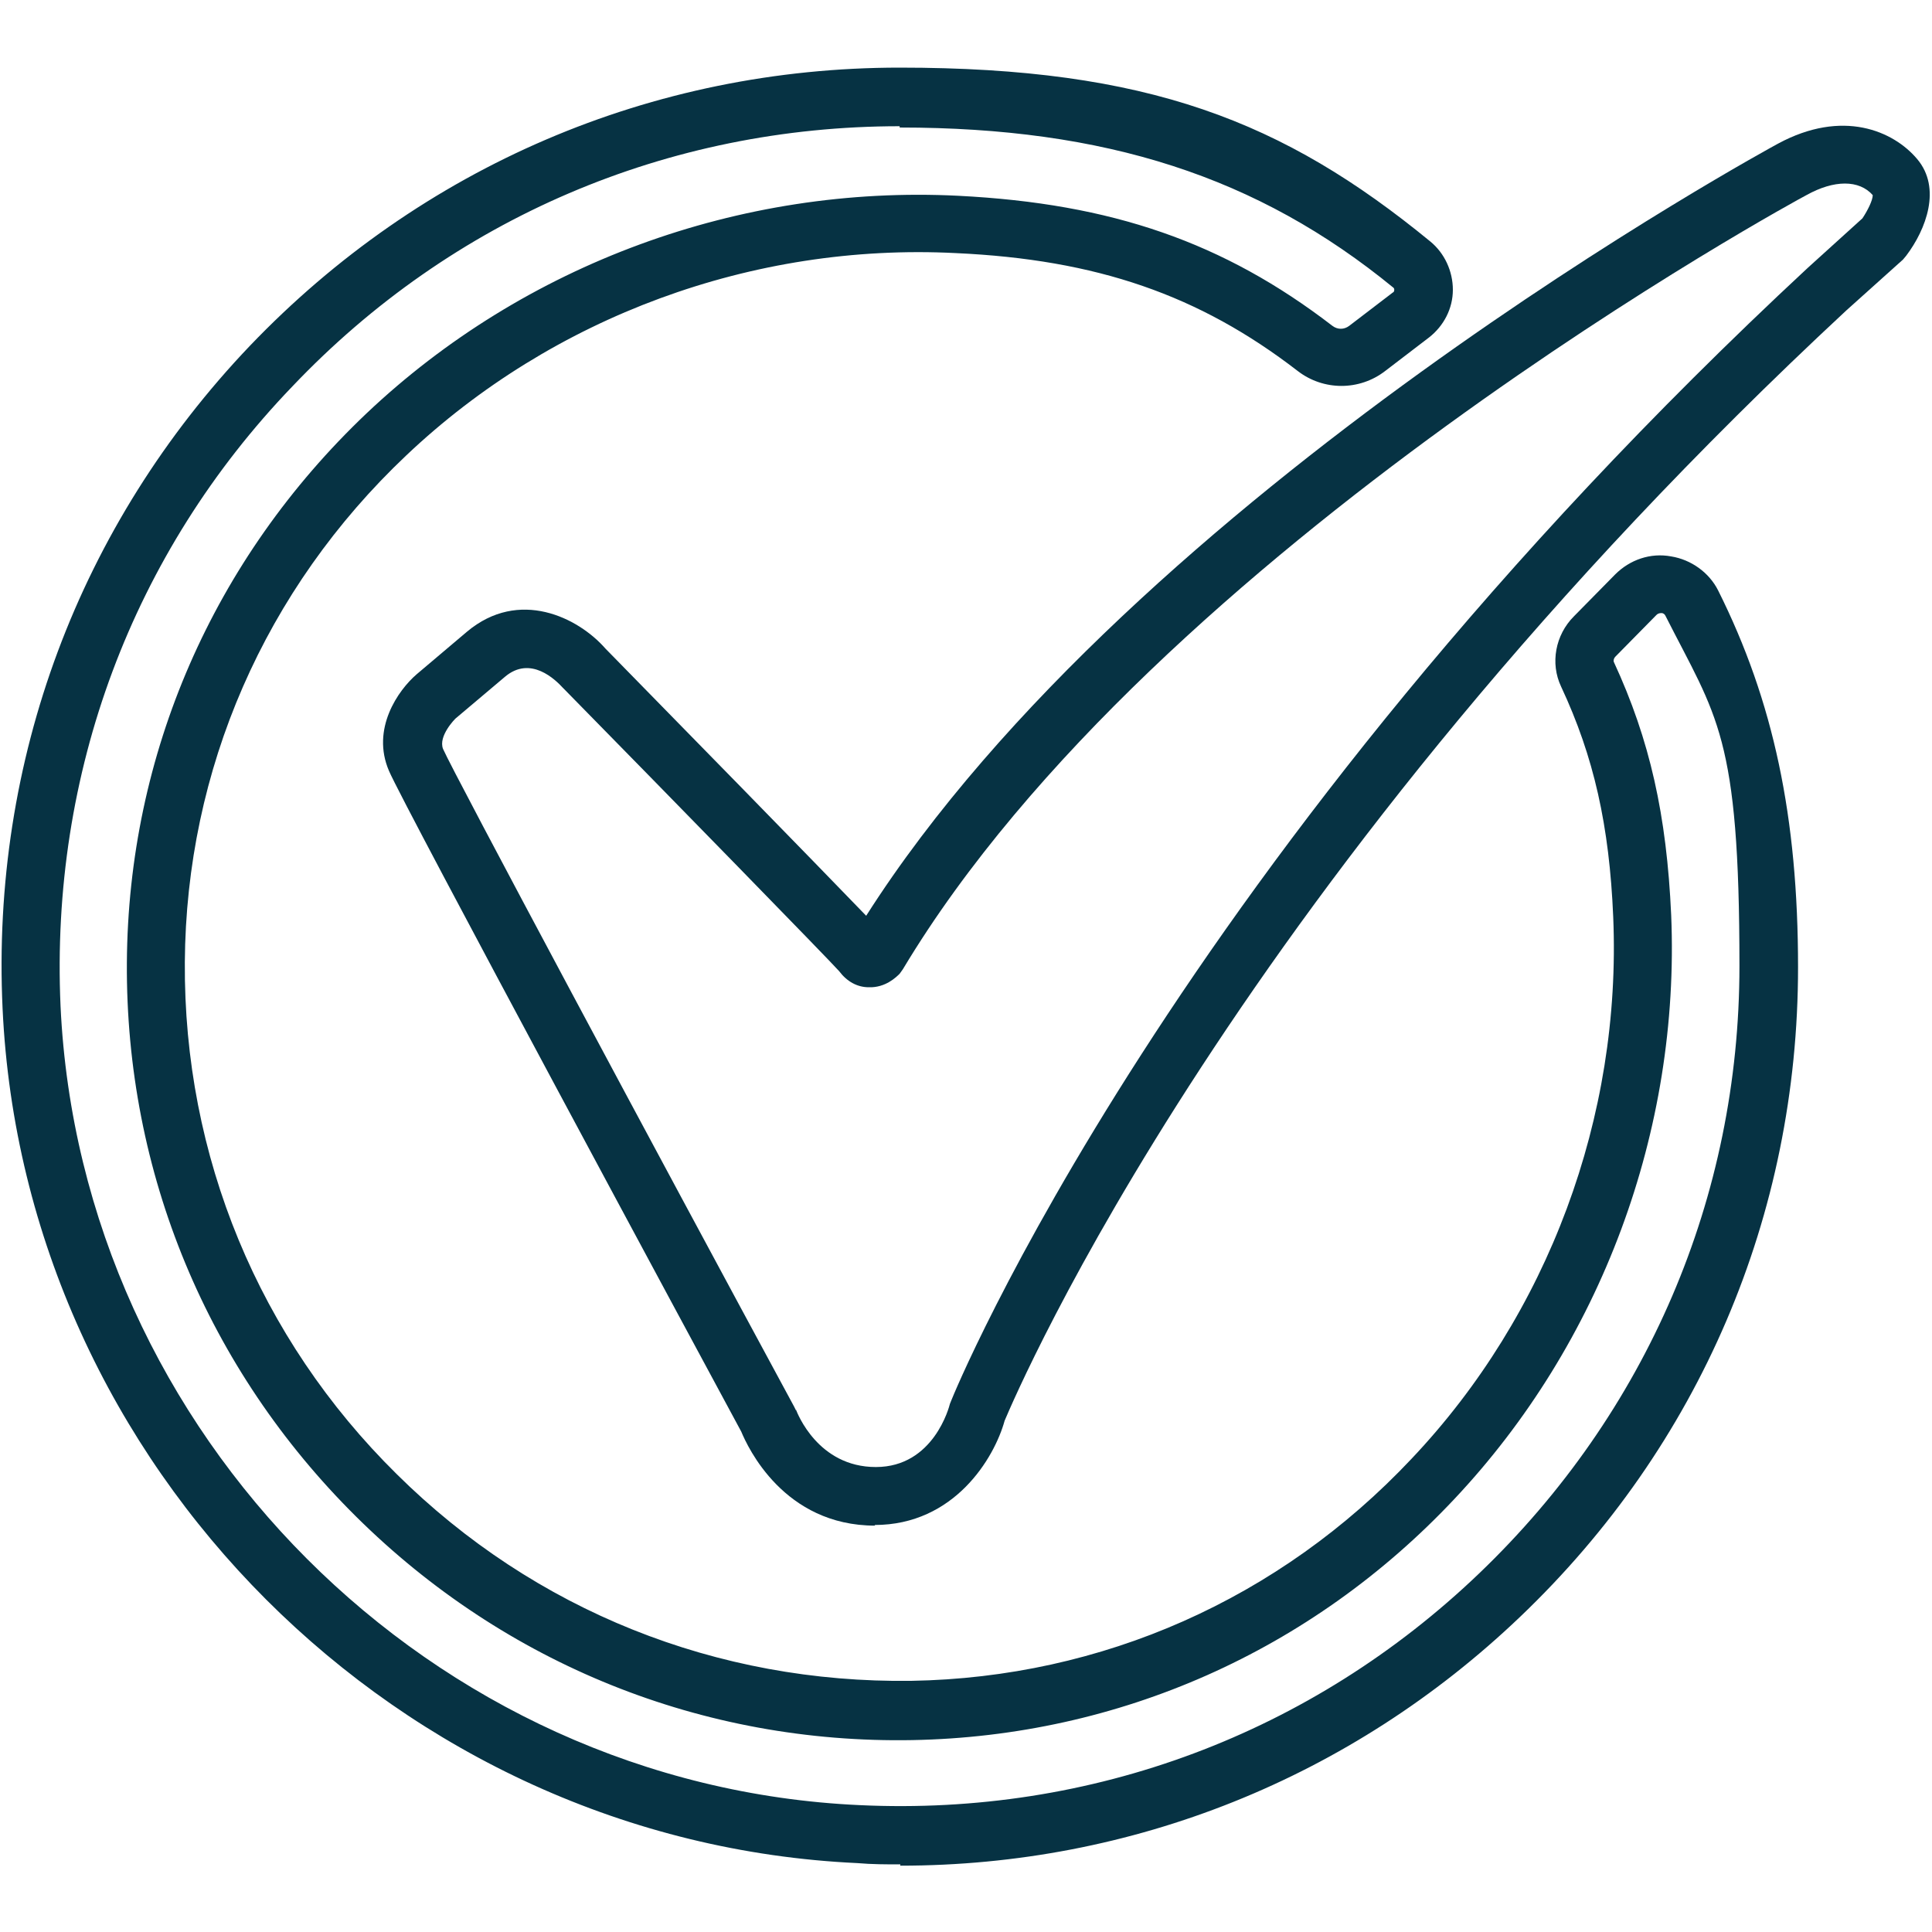
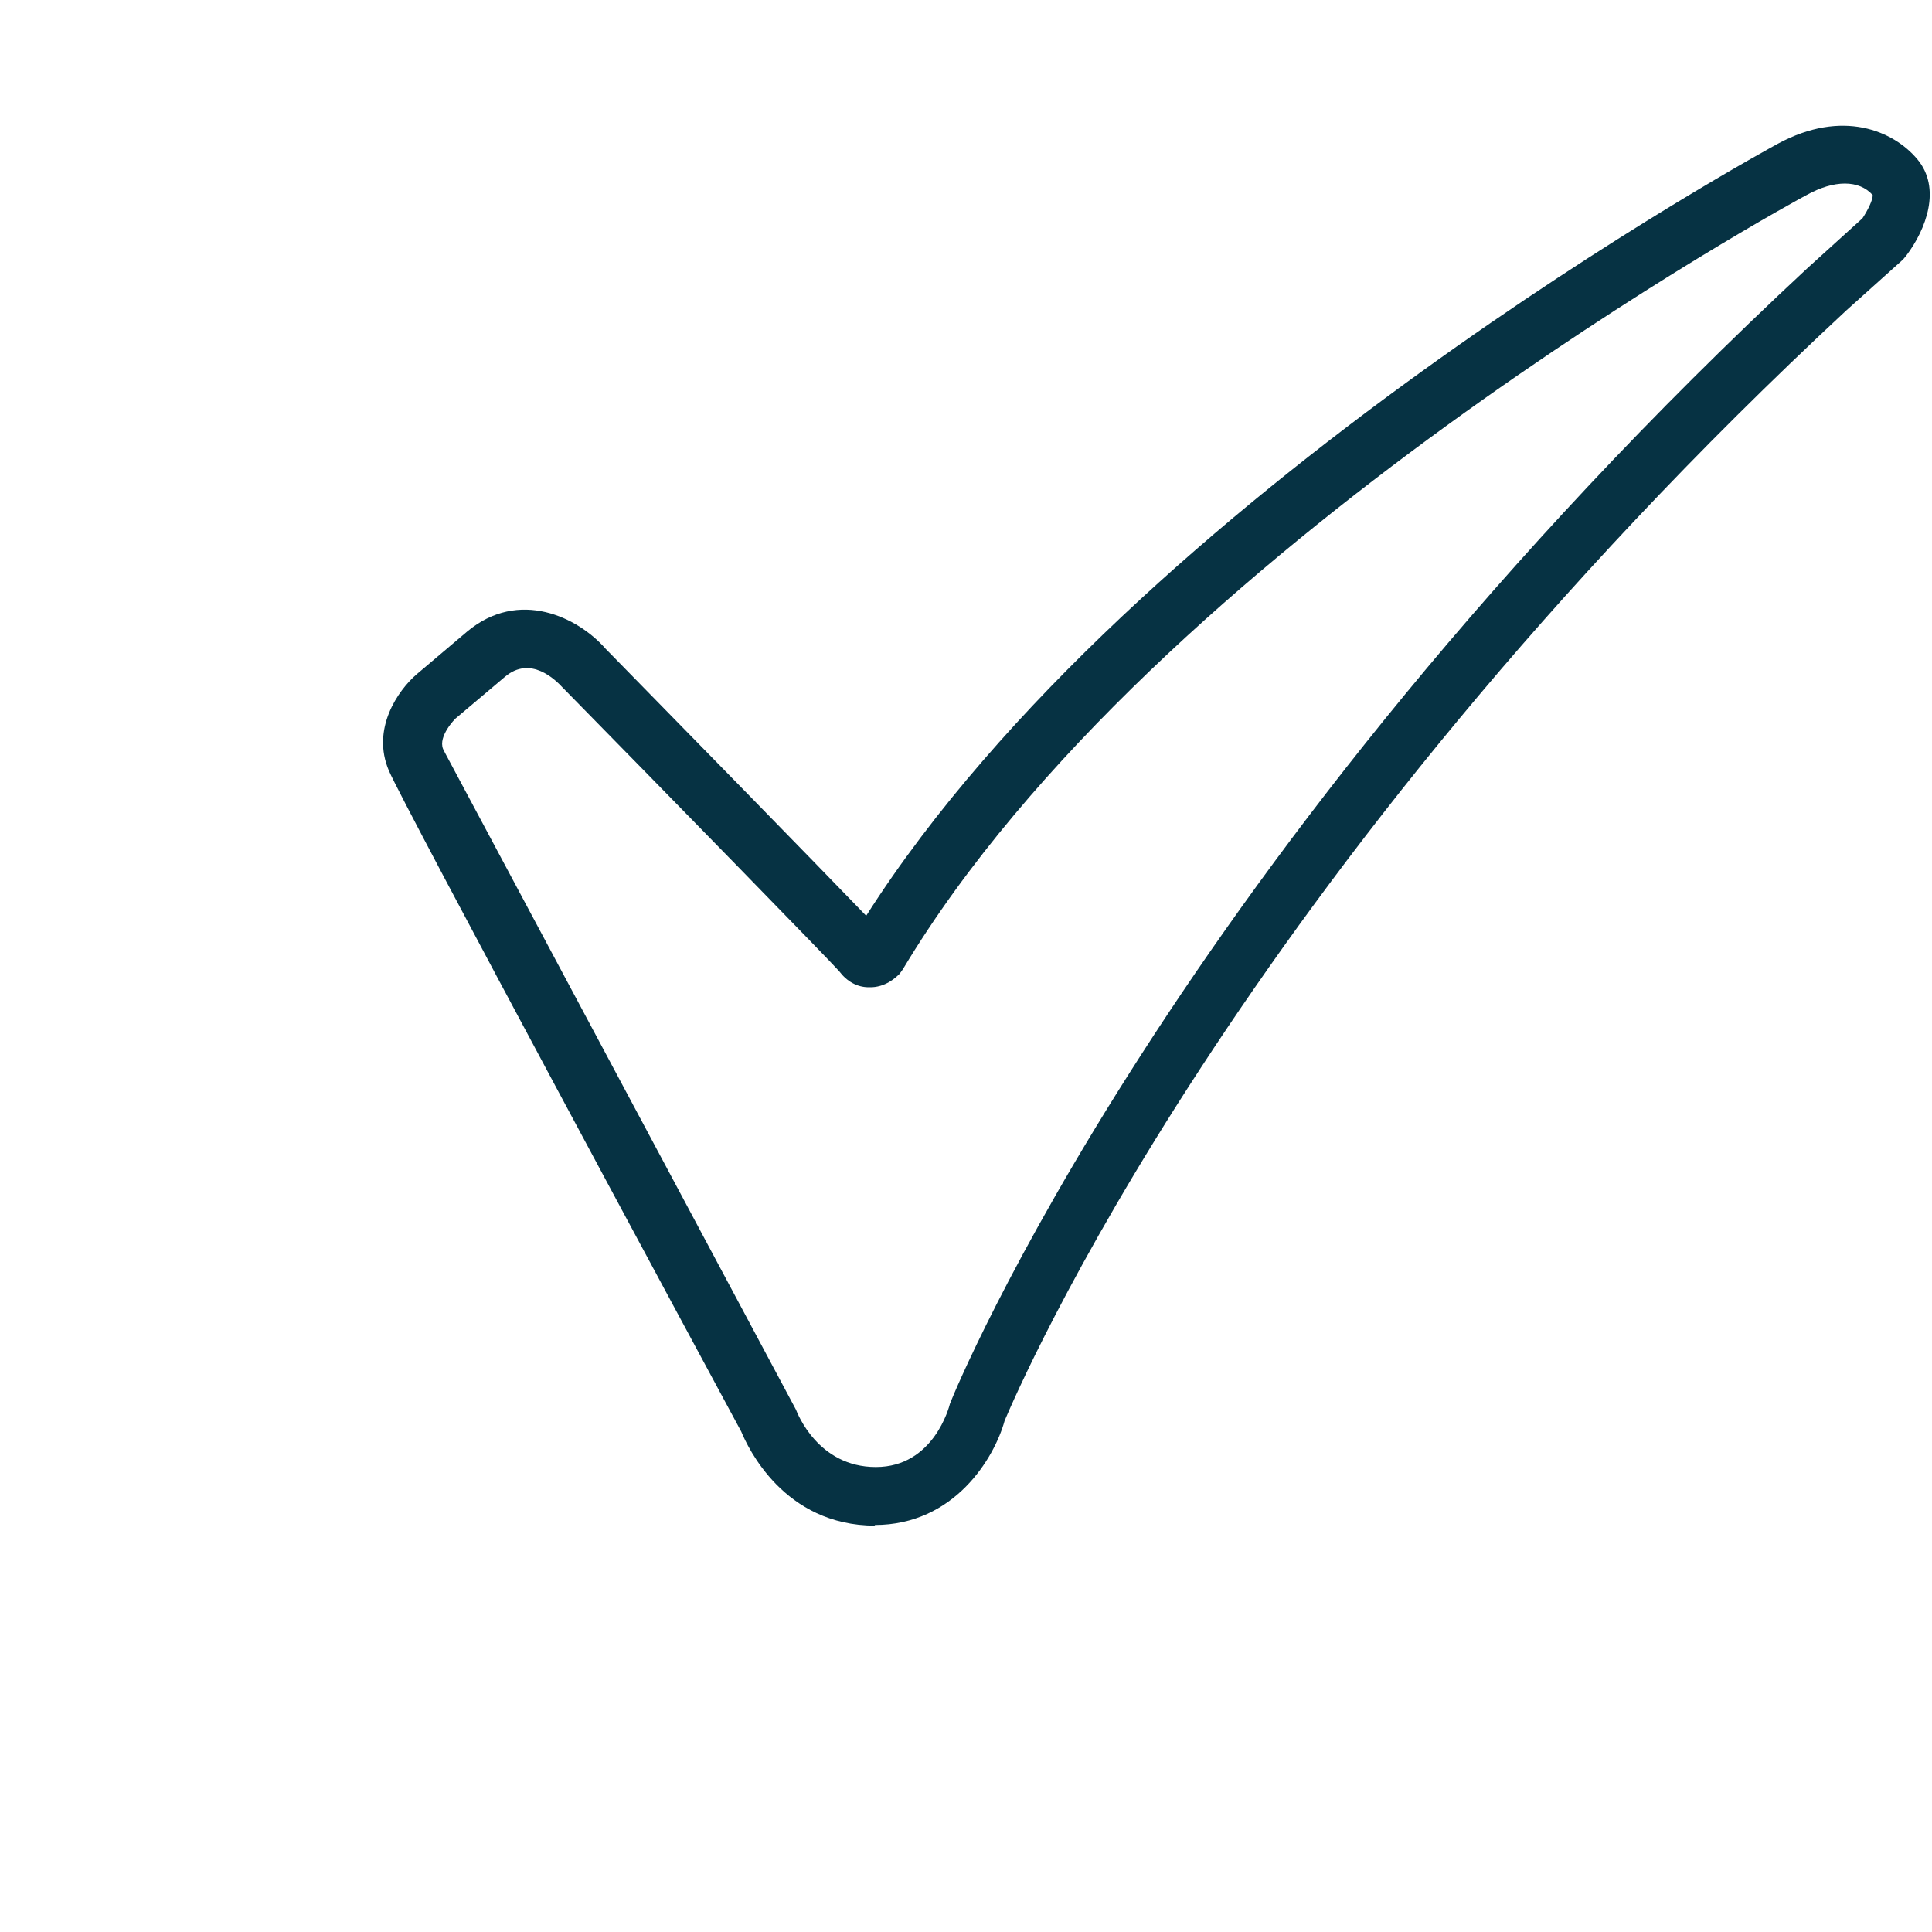
<svg xmlns="http://www.w3.org/2000/svg" id="Layer_1" version="1.1" viewBox="0 0 300 300">
  <defs>
    <style>
      .st0 {
        fill: #063243;
      }
    </style>
  </defs>
-   <path class="st0" d="M135.9,236.9c-14.2,0-19.8-12.2-20.8-14.6-6-11.1-52.5-97.4-54.7-102.6-2.8-6.5,1.4-12.5,4.3-15l7.8-6.6c8.1-6.8,17.3-2.2,21.5,2.6,10.5,10.7,32.6,33.3,40.5,41.5,41.9-65.8,140.5-119.3,141.6-119.9,10-5.4,17.9-2,21.6,2.4,3.8,4.5,1.4,10.9-1.7,15l-.5.6-8.8,7.9c-94.8,88.1-128.7,167.7-130.7,172.4-1.6,5.8-7.8,16.2-20.2,16.2ZM123.6,218.9c.2.5,3.4,8.9,12.4,8.9s11.4-9.4,11.5-9.8l.2-.5c.3-.8,34.2-84.1,133-175.9l8.5-7.7c.8-1.2,1.6-2.8,1.6-3.6-2.1-2.4-6-2.4-10.3,0-1,.5-101.1,54.8-140.3,120.2l-.5.7c-.5.5-2.2,2.2-4.8,2.1-1.8,0-3.4-.9-4.6-2.5-1.5-1.7-26.3-27.1-42.7-43.8l-.2-.2c-1.1-1.2-5-5.1-9-1.7l-7.7,6.5h0s-2.7,2.7-1.9,4.7c1.6,3.7,33.4,63.1,54.5,102.1l.3.6ZM137.4,145.2s0,0,0,0c0,0,0,0,0,0Z" />
-   <path class="st0" d="M139.8,289.5c-2.2,0-4.4,0-6.7-.2C62,286,3.7,227.7.4,156.6c-1.8-38.5,11.9-75.1,38.4-102.9,26.6-27.8,62.4-43.2,100.9-43.2s59.6,8.3,82.4,27c2.2,1.8,3.5,4.6,3.5,7.5,0,2.9-1.4,5.6-3.7,7.4l-6.8,5.2c-4,3.1-9.6,3.1-13.6,0-15.3-11.8-31.2-17.3-53.1-18.3-31.5-1.6-62.6,9.9-85.3,31.4-22,20.8-34.2,48.8-34.4,78.7-.2,30.1,11.5,58.4,32.9,79.5,21.4,21.2,49.7,32.5,79.9,32.1,29.6-.5,57.2-12.7,77.7-34.5,21.2-22.4,32.6-53.1,31.3-84.1-.6-14.2-3-24.9-8.1-35.8-1.7-3.6-.9-8,2-10.9l6.4-6.5c2.3-2.3,5.5-3.4,8.7-2.8,3.1.5,5.9,2.5,7.3,5.3,8.6,17.2,12.4,35.2,12.4,58.5,0,38.5-15.3,74.3-43.2,100.9-26.2,25-60.2,38.6-96.2,38.6ZM139.7,19.6c-36,0-69.5,14.3-94.3,40.4C20.5,85.9,7.8,120.1,9.4,156.2c3.1,66.5,57.6,121.1,124.1,124.1,36,1.7,70.2-11.1,96.2-36,26-24.9,40.4-58.4,40.4-94.3s-3.5-38.6-11.5-54.4c-.1-.2-.3-.4-.6-.4-.2,0-.5,0-.8.3l-6.4,6.5c-.2.2-.3.6-.2.8,5.6,12.1,8.2,23.8,8.9,39.3,1.4,33.5-10.9,66.5-33.7,90.7-22.2,23.6-52.1,36.8-84.1,37.4-32.6.6-63.3-11.8-86.4-34.7-23.1-22.9-35.8-53.4-35.6-86,.2-32.4,13.4-62.7,37.2-85.3,24.5-23.2,58-35.5,91.9-33.8,23.8,1.2,41.2,7.2,58.1,20.2.8.6,1.8.6,2.6,0l6.8-5.2c.1,0,.2-.2.2-.4,0-.2-.1-.3-.1-.3-21.1-17.3-44.8-24.9-76.7-24.9Z" />
+   <path class="st0" d="M135.9,236.9c-14.2,0-19.8-12.2-20.8-14.6-6-11.1-52.5-97.4-54.7-102.6-2.8-6.5,1.4-12.5,4.3-15l7.8-6.6c8.1-6.8,17.3-2.2,21.5,2.6,10.5,10.7,32.6,33.3,40.5,41.5,41.9-65.8,140.5-119.3,141.6-119.9,10-5.4,17.9-2,21.6,2.4,3.8,4.5,1.4,10.9-1.7,15l-.5.6-8.8,7.9c-94.8,88.1-128.7,167.7-130.7,172.4-1.6,5.8-7.8,16.2-20.2,16.2ZM123.6,218.9c.2.5,3.4,8.9,12.4,8.9s11.4-9.4,11.5-9.8l.2-.5c.3-.8,34.2-84.1,133-175.9l8.5-7.7c.8-1.2,1.6-2.8,1.6-3.6-2.1-2.4-6-2.4-10.3,0-1,.5-101.1,54.8-140.3,120.2l-.5.7c-.5.5-2.2,2.2-4.8,2.1-1.8,0-3.4-.9-4.6-2.5-1.5-1.7-26.3-27.1-42.7-43.8l-.2-.2c-1.1-1.2-5-5.1-9-1.7l-7.7,6.5h0s-2.7,2.7-1.9,4.7l.3.6ZM137.4,145.2s0,0,0,0c0,0,0,0,0,0Z" />
</svg>